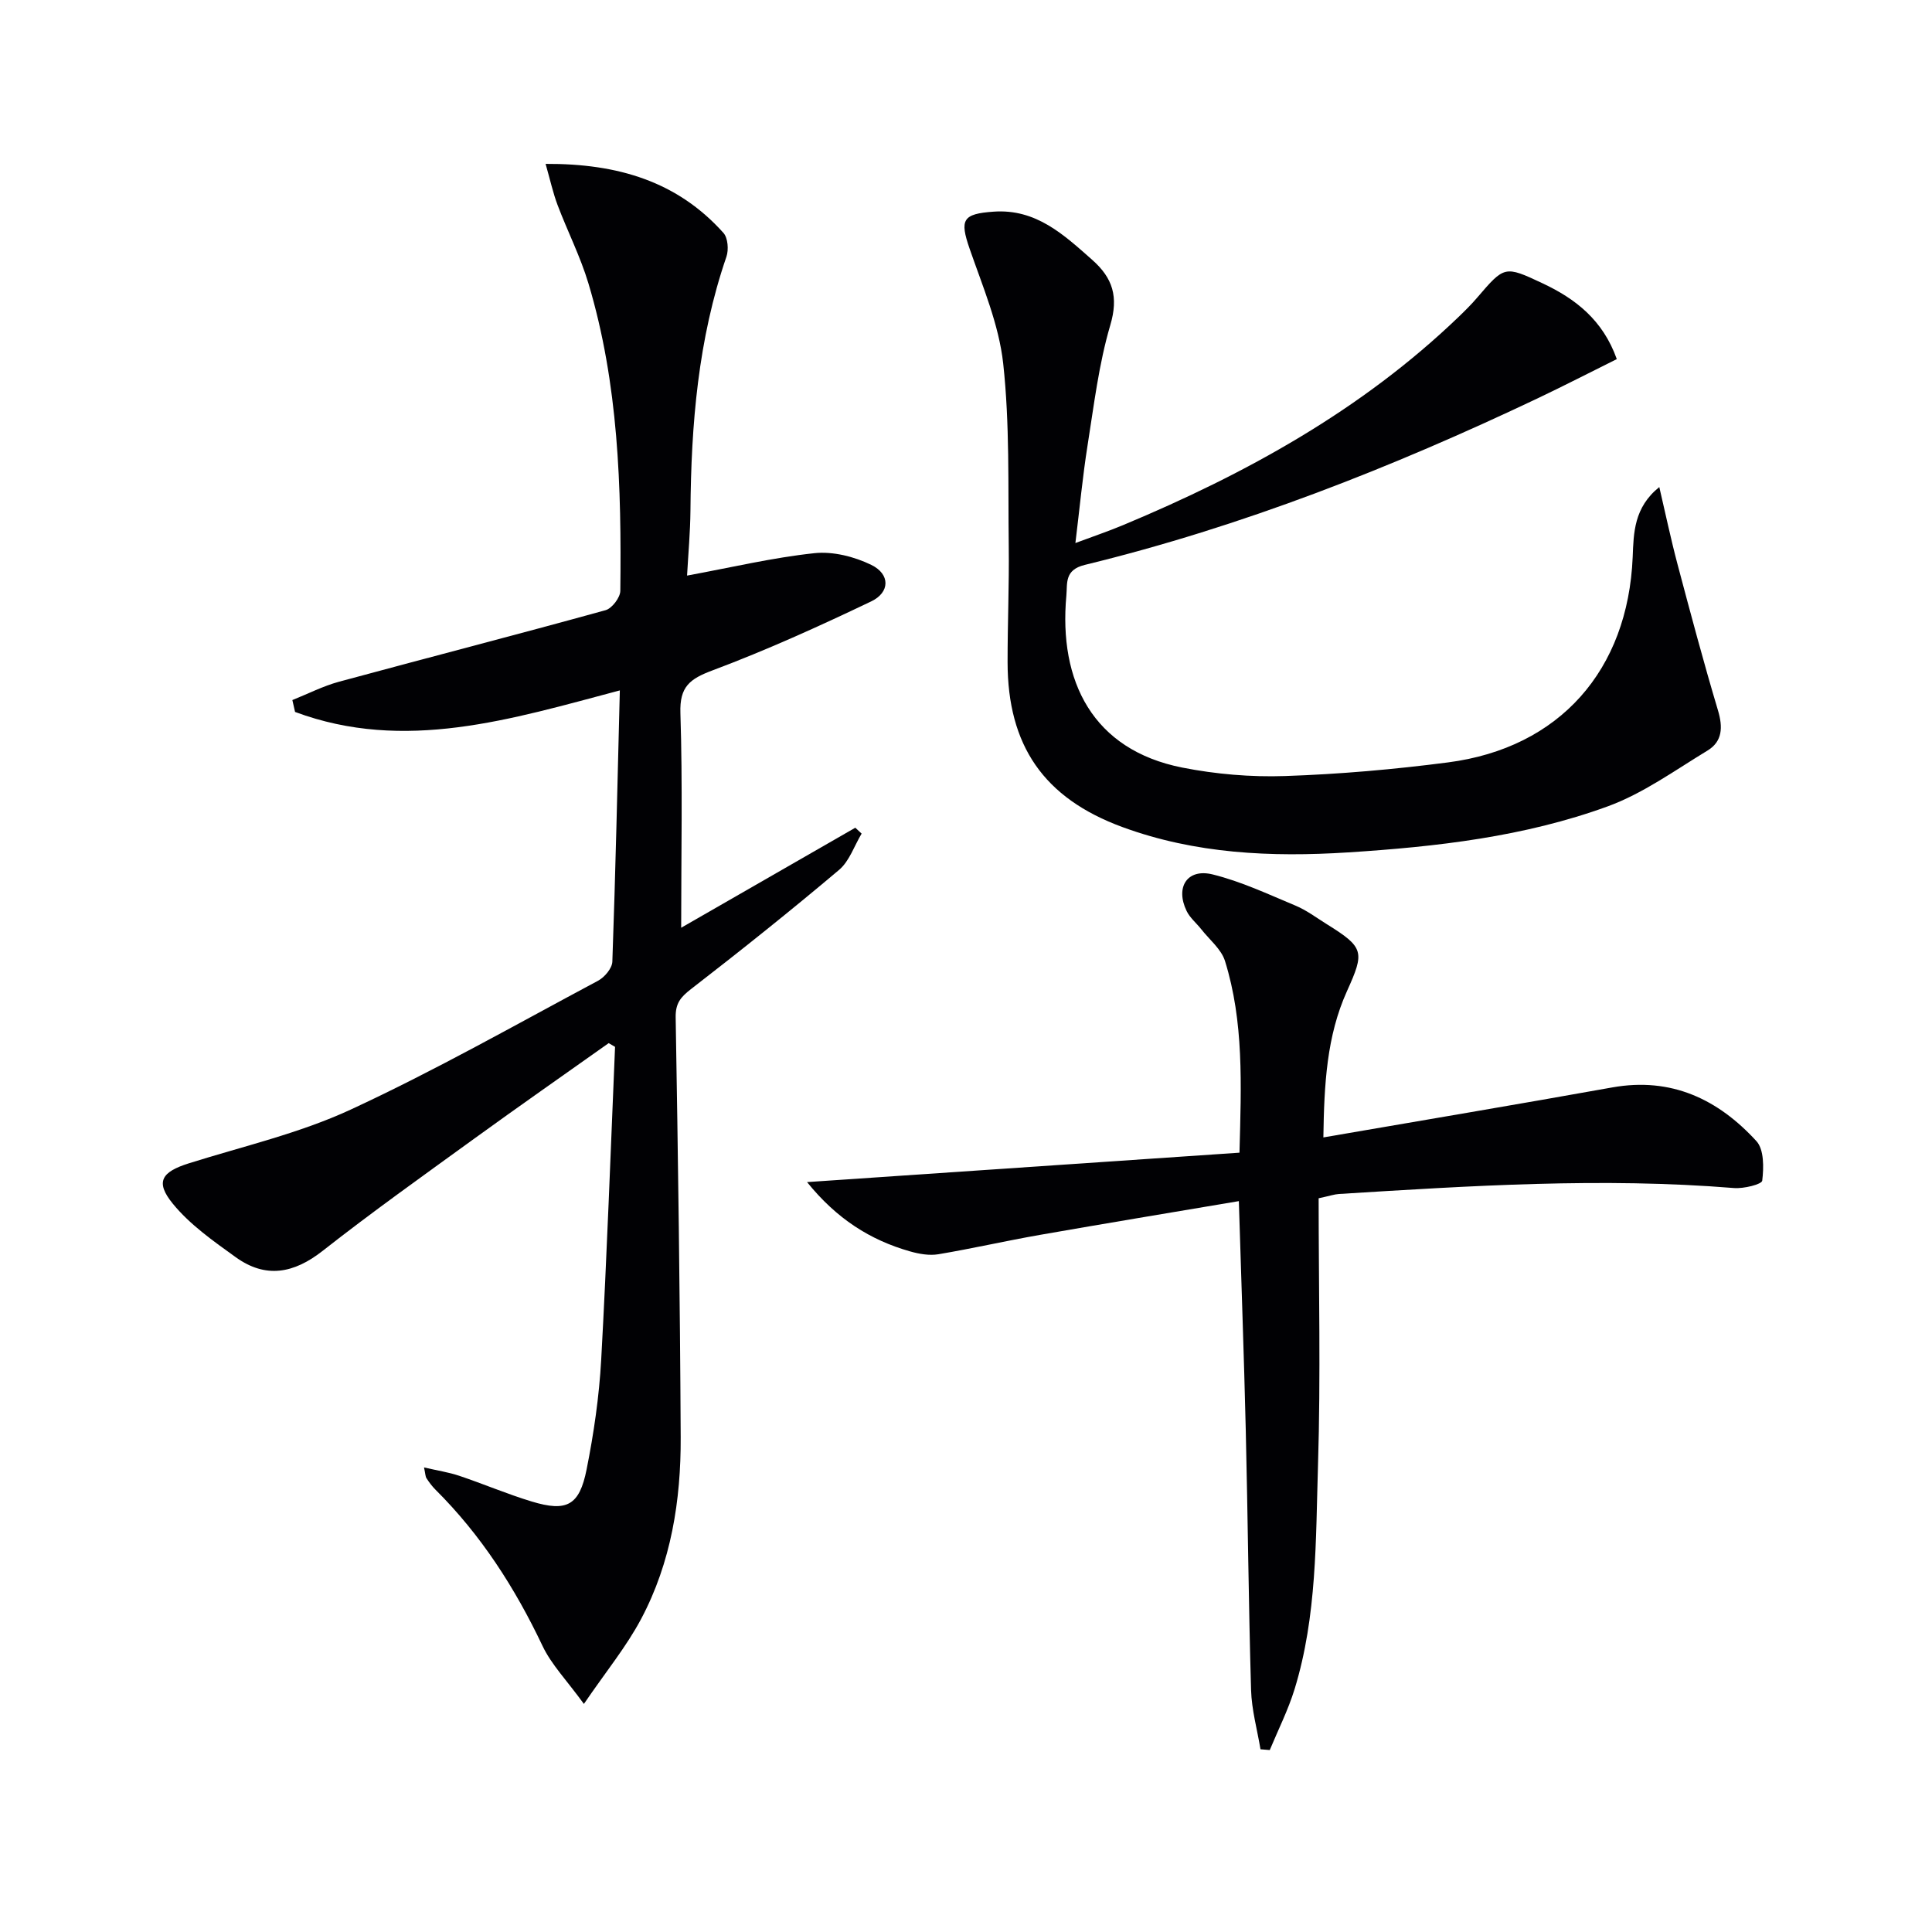
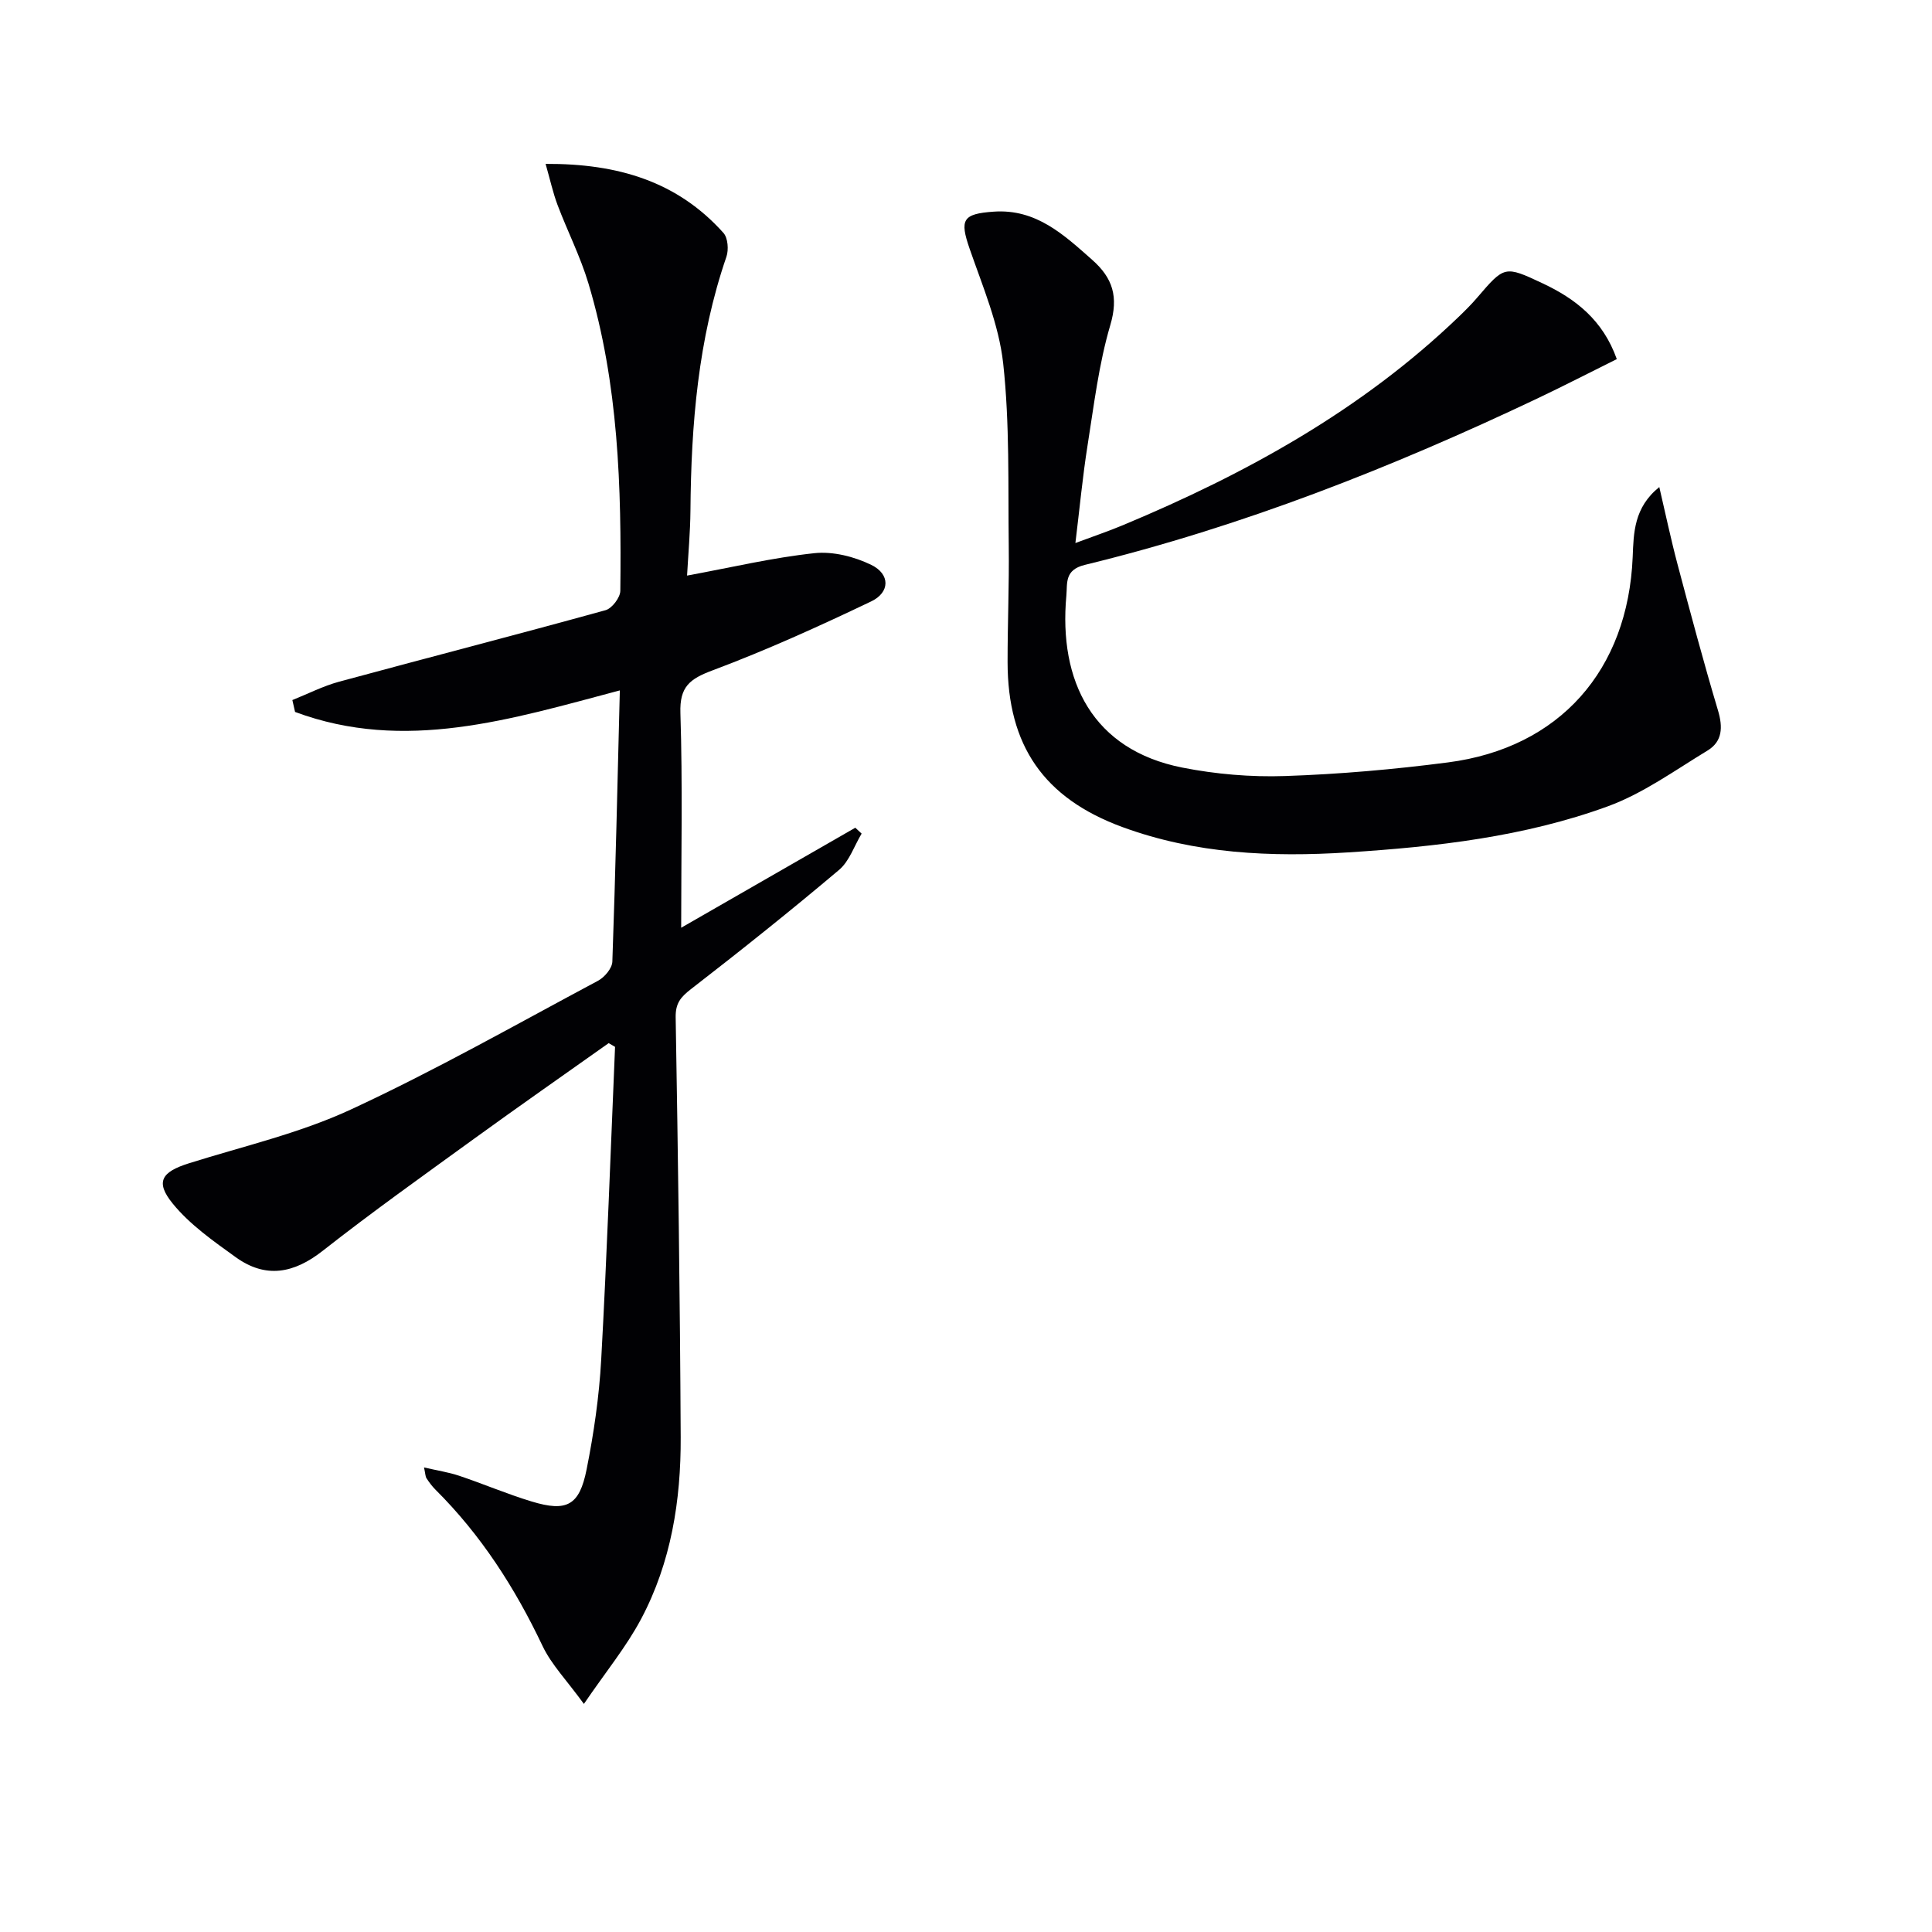
<svg xmlns="http://www.w3.org/2000/svg" enable-background="new 0 0 400 400" viewBox="0 0 400 400">
  <g fill="#010104">
-     <path d="m126.02 215.97c-9.31 6.6-18.67 13.13-27.91 19.83-10.51 7.62-21.09 15.15-31.3 23.17-5.98 4.7-11.8 5.78-17.99 1.33-4.64-3.34-9.51-6.75-13.06-11.11-3.68-4.52-2.3-6.56 3.35-8.34 11.22-3.53 22.87-6.2 33.47-11.11 17.46-8.08 34.25-17.62 51.24-26.69 1.35-.72 2.91-2.57 2.96-3.95.66-18.58 1.07-37.16 1.55-56.16-22.49 5.96-44.55 12.91-67.24 4.46-.19-.82-.37-1.64-.56-2.46 3.21-1.28 6.33-2.89 9.64-3.79 18.39-4.99 36.84-9.74 55.21-14.82 1.33-.37 3.03-2.61 3.05-4 .25-21.47-.37-42.9-6.61-63.68-1.66-5.54-4.33-10.77-6.38-16.2-.95-2.52-1.53-5.19-2.48-8.52 15-.08 27.3 3.66 36.82 14.29.93 1.04 1.11 3.49.62 4.93-5.87 17.06-7.31 34.72-7.45 52.58-.04 4.44-.45 8.88-.7 13.44 9.19-1.69 17.72-3.72 26.36-4.64 3.84-.41 8.27.71 11.79 2.43 3.92 1.91 3.9 5.68-.04 7.56-10.76 5.14-21.65 10.08-32.8 14.26-4.73 1.77-6.87 3.36-6.69 8.84.47 14.62.16 29.27.16 44.46 11.67-6.71 23.86-13.71 36.05-20.71.44.41.87.81 1.31 1.22-1.53 2.54-2.53 5.71-4.68 7.52-10.02 8.46-20.28 16.65-30.66 24.68-2.15 1.67-3.21 2.94-3.16 5.85.49 28.97.9 57.94 1.04 86.91.06 13.08-1.98 25.94-8.19 37.63-3.06 5.77-7.29 10.91-11.85 17.6-3.55-4.89-6.73-8.14-8.57-12.02-5.69-12-12.73-22.96-22.16-32.34-.7-.7-1.31-1.52-1.85-2.35-.25-.38-.23-.92-.52-2.25 2.71.63 5.06.98 7.27 1.72 5.04 1.69 9.94 3.79 15.02 5.33 7.26 2.2 9.88.85 11.37-6.64 1.49-7.47 2.6-15.09 3.02-22.7 1.19-21.58 1.95-43.19 2.87-64.79-.43-.26-.87-.52-1.32-.77z" />
+     <path d="m126.02 215.97c-9.31 6.6-18.67 13.13-27.91 19.83-10.51 7.62-21.09 15.15-31.3 23.17-5.98 4.7-11.8 5.78-17.99 1.33-4.64-3.34-9.51-6.75-13.06-11.11-3.68-4.52-2.3-6.56 3.35-8.34 11.22-3.53 22.87-6.2 33.47-11.11 17.46-8.08 34.25-17.62 51.24-26.69 1.35-.72 2.91-2.57 2.96-3.95.66-18.58 1.07-37.16 1.55-56.16-22.49 5.96-44.55 12.91-67.24 4.46-.19-.82-.37-1.64-.56-2.46 3.21-1.28 6.33-2.89 9.64-3.79 18.39-4.99 36.84-9.74 55.21-14.82 1.33-.37 3.03-2.61 3.05-4 .25-21.47-.37-42.9-6.61-63.68-1.66-5.54-4.33-10.77-6.38-16.2-.95-2.52-1.53-5.19-2.48-8.52 15-.08 27.3 3.66 36.82 14.29.93 1.04 1.11 3.49.62 4.93-5.87 17.06-7.31 34.72-7.45 52.58-.04 4.44-.45 8.88-.7 13.44 9.19-1.69 17.72-3.72 26.36-4.64 3.84-.41 8.27.71 11.79 2.43 3.92 1.91 3.9 5.68-.04 7.56-10.76 5.14-21.65 10.08-32.8 14.26-4.73 1.77-6.87 3.36-6.69 8.84.47 14.62.16 29.27.16 44.46 11.67-6.71 23.86-13.71 36.05-20.71.44.41.87.81 1.31 1.22-1.53 2.54-2.53 5.71-4.68 7.52-10.02 8.46-20.28 16.65-30.66 24.68-2.15 1.67-3.21 2.94-3.16 5.85.49 28.97.9 57.94 1.04 86.91.06 13.08-1.98 25.94-8.19 37.63-3.06 5.77-7.29 10.91-11.85 17.6-3.55-4.89-6.73-8.14-8.57-12.02-5.69-12-12.73-22.96-22.16-32.34-.7-.7-1.31-1.52-1.85-2.35-.25-.38-.23-.92-.52-2.25 2.71.63 5.06.98 7.27 1.72 5.04 1.69 9.94 3.79 15.02 5.33 7.26 2.2 9.88.85 11.37-6.64 1.49-7.47 2.6-15.09 3.02-22.7 1.19-21.58 1.95-43.19 2.87-64.79-.43-.26-.87-.52-1.32-.77" />
    <path d="m343.54 100.84c1.25 5.35 2.38 10.74 3.79 16.05 2.68 10.09 5.37 20.19 8.36 30.19 1.04 3.48.93 6.43-2.16 8.31-6.76 4.1-13.35 8.89-20.67 11.56-17.27 6.3-35.46 8.36-53.77 9.53-15.92 1.01-31.6.3-46.69-5.24-16.32-5.99-23.78-16.9-23.79-34.15-.01-7.99.34-15.99.24-23.98-.16-12.63.22-25.35-1.15-37.86-.89-8.08-4.25-15.95-6.95-23.75-2.08-6.02-1.48-7.23 4.99-7.68 8.76-.61 14.48 4.75 20.38 9.97 4.28 3.78 5.49 7.66 3.75 13.54-2.38 8.07-3.38 16.57-4.71 24.93-1.01 6.37-1.61 12.81-2.51 20.17 3.82-1.43 6.86-2.45 9.82-3.69 25.49-10.64 49.42-23.82 69.53-43.14 1.32-1.27 2.62-2.56 3.81-3.95 5.67-6.61 5.69-6.7 13.57-2.99 6.79 3.19 12.48 7.58 15.36 15.69-5.48 2.72-10.86 5.49-16.32 8.09-30.23 14.35-61.27 26.59-93.84 34.52-4.22 1.03-3.57 3.8-3.8 6.34-1.63 17.77 5.46 31.95 24 35.62 6.95 1.37 14.2 1.99 21.27 1.75 11.27-.38 22.55-1.37 33.73-2.82 23.14-3 37.28-19.11 38.25-42.53.2-4.98.24-10.24 5.51-14.48z" />
-     <path d="m256.49 248.68c-14.1 2.38-27.66 4.62-41.19 6.99-7.03 1.23-14 2.83-21.03 4.01-1.87.31-3.97-.06-5.84-.59-8.29-2.35-15.22-6.77-21.34-14.35 30.48-2.07 59.84-4.07 89.53-6.09.38-14.19.91-27.13-3-39.69-.77-2.46-3.22-4.41-4.92-6.58-1-1.27-2.35-2.36-3.03-3.78-2.38-4.94.15-8.85 5.39-7.56 5.89 1.45 11.51 4.1 17.16 6.46 2.28.95 4.31 2.49 6.43 3.81 7.82 4.86 7.91 5.74 4.22 13.91-4.18 9.26-4.72 19.18-4.88 30.27 20.38-3.51 40.11-6.82 59.81-10.35 12.23-2.19 21.92 2.46 29.85 11.12 1.59 1.74 1.53 5.49 1.2 8.18-.09.77-3.86 1.7-5.86 1.53-27.3-2.22-54.53-.46-81.76 1.23-.97.06-1.92.4-4.22.89 0 18.31.44 36.76-.13 55.19-.48 15.56-.2 31.3-4.85 46.44-1.33 4.32-3.4 8.42-5.14 12.61-.64-.05-1.28-.11-1.92-.16-.68-4.09-1.83-8.17-1.95-12.28-.52-17.96-.67-35.94-1.1-53.9-.37-15.43-.93-30.86-1.43-47.31z" />
  </g>
</svg>